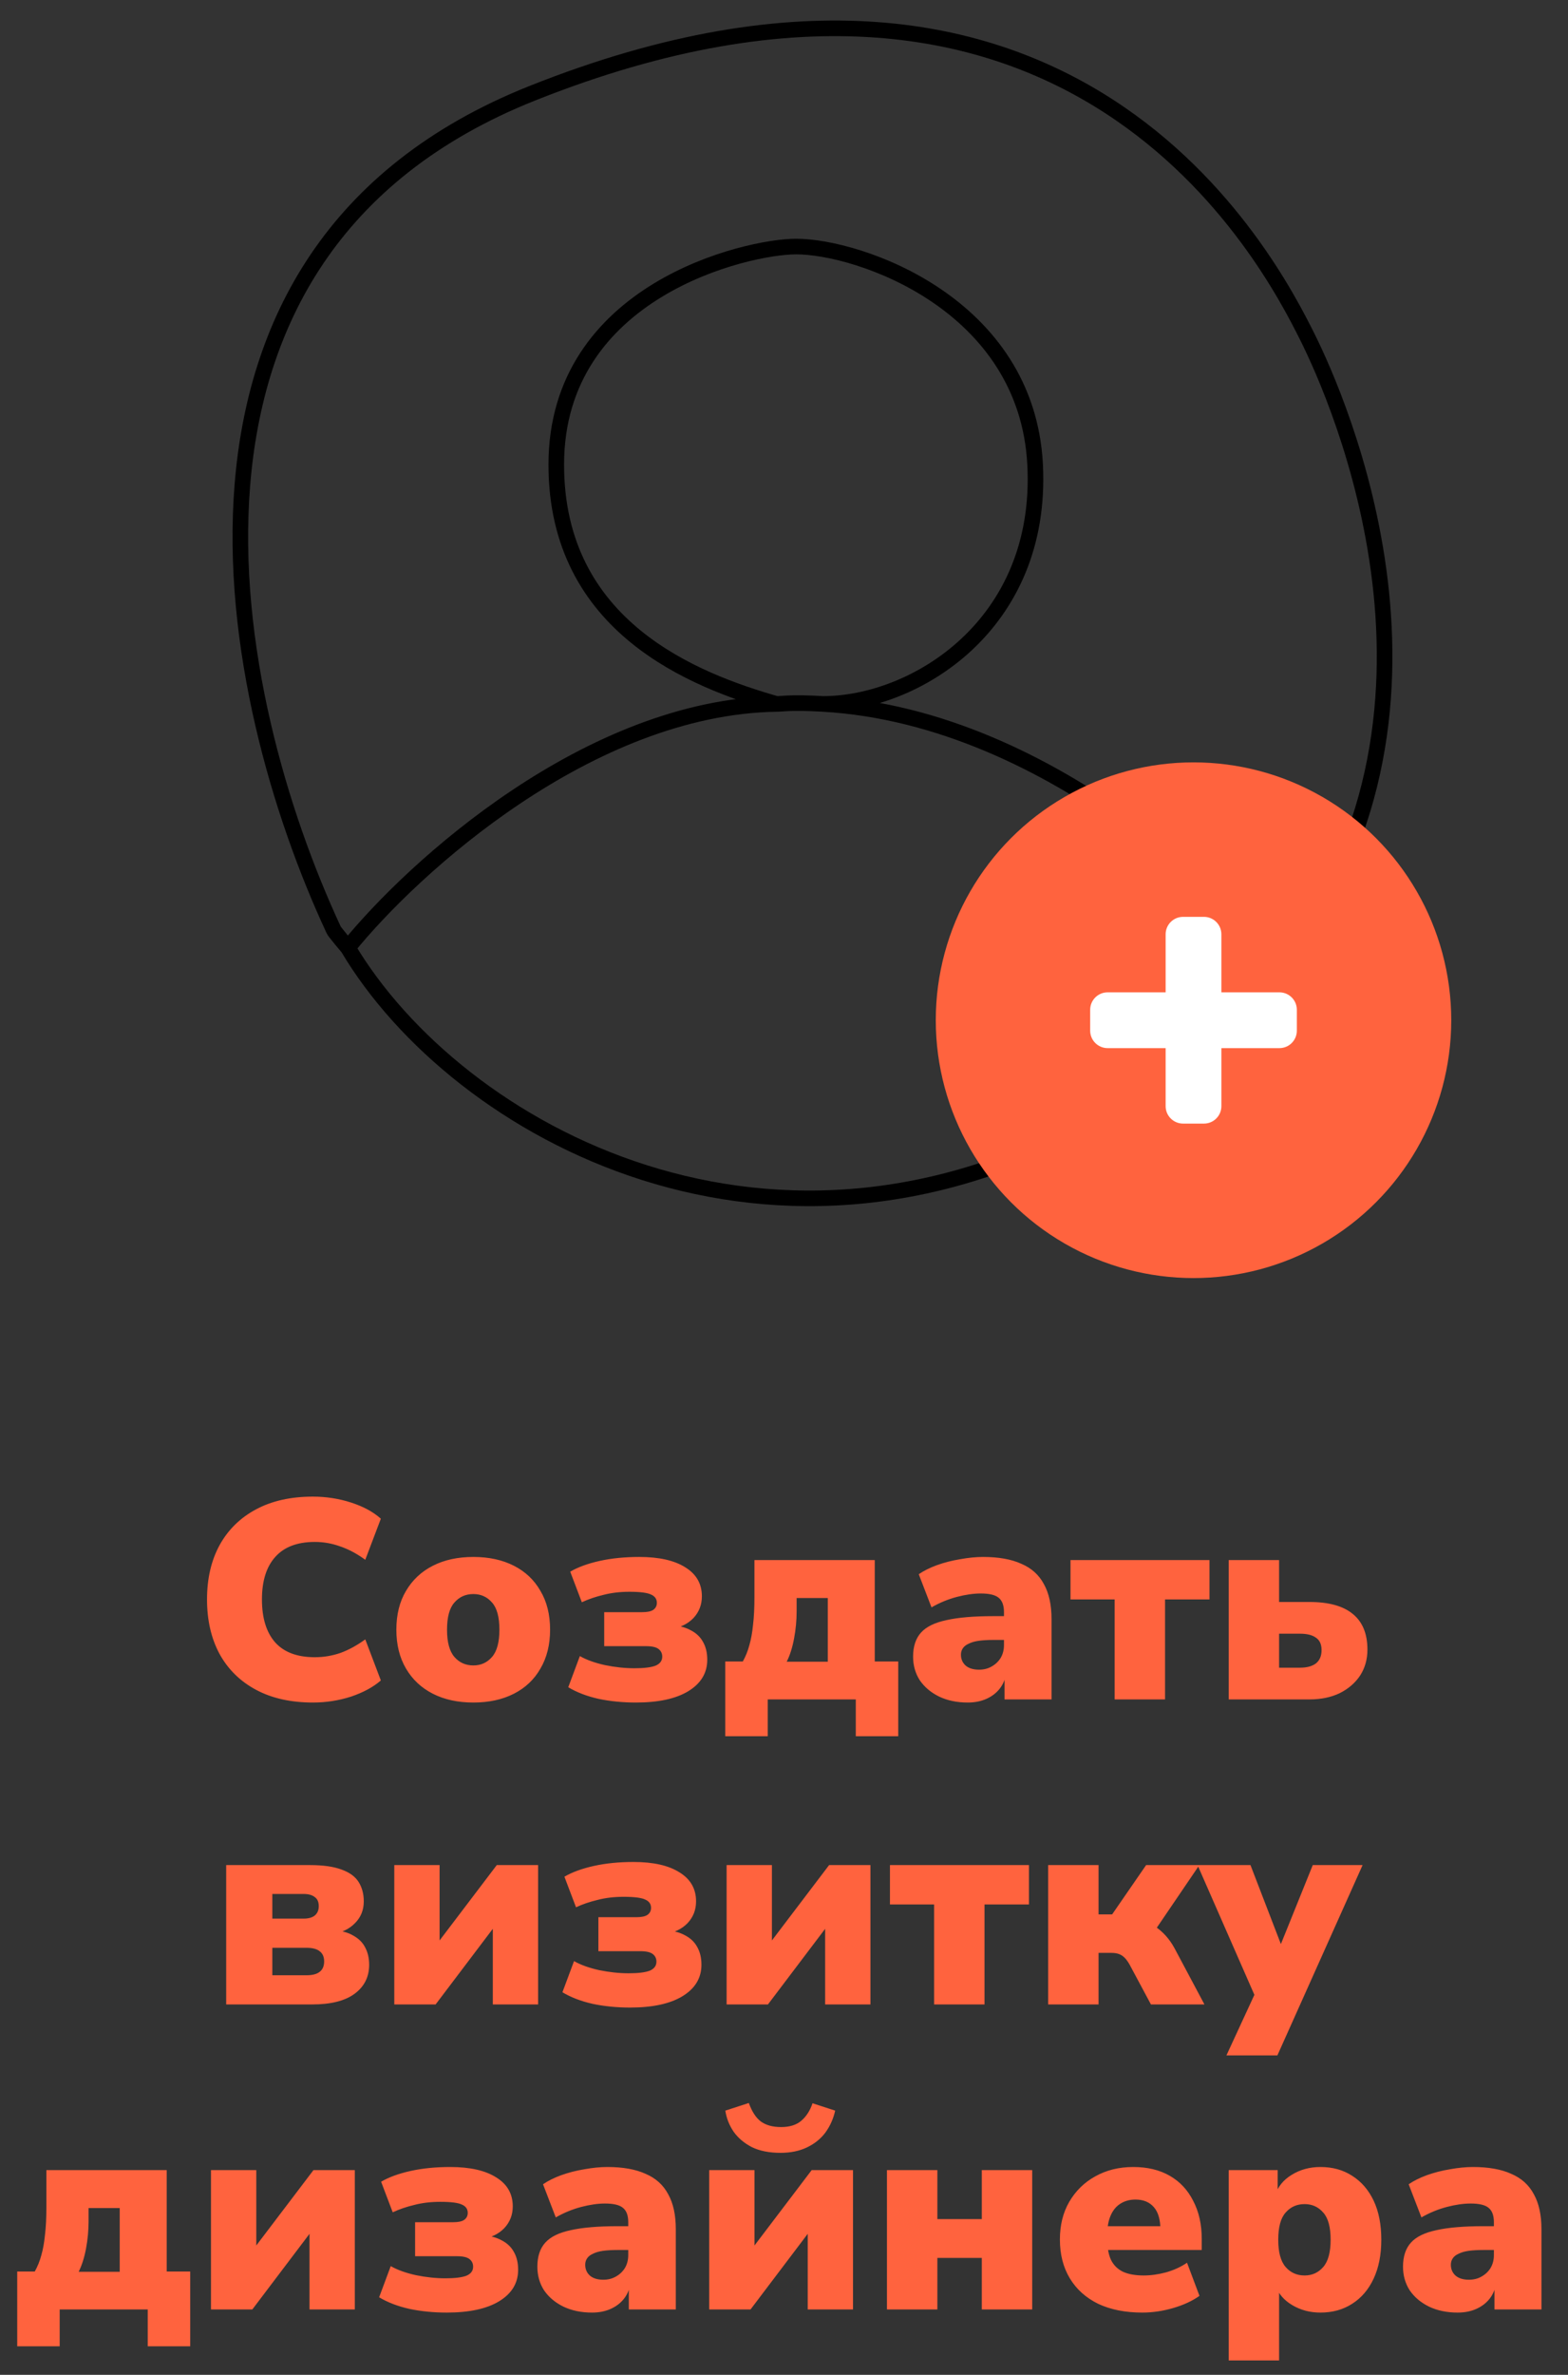
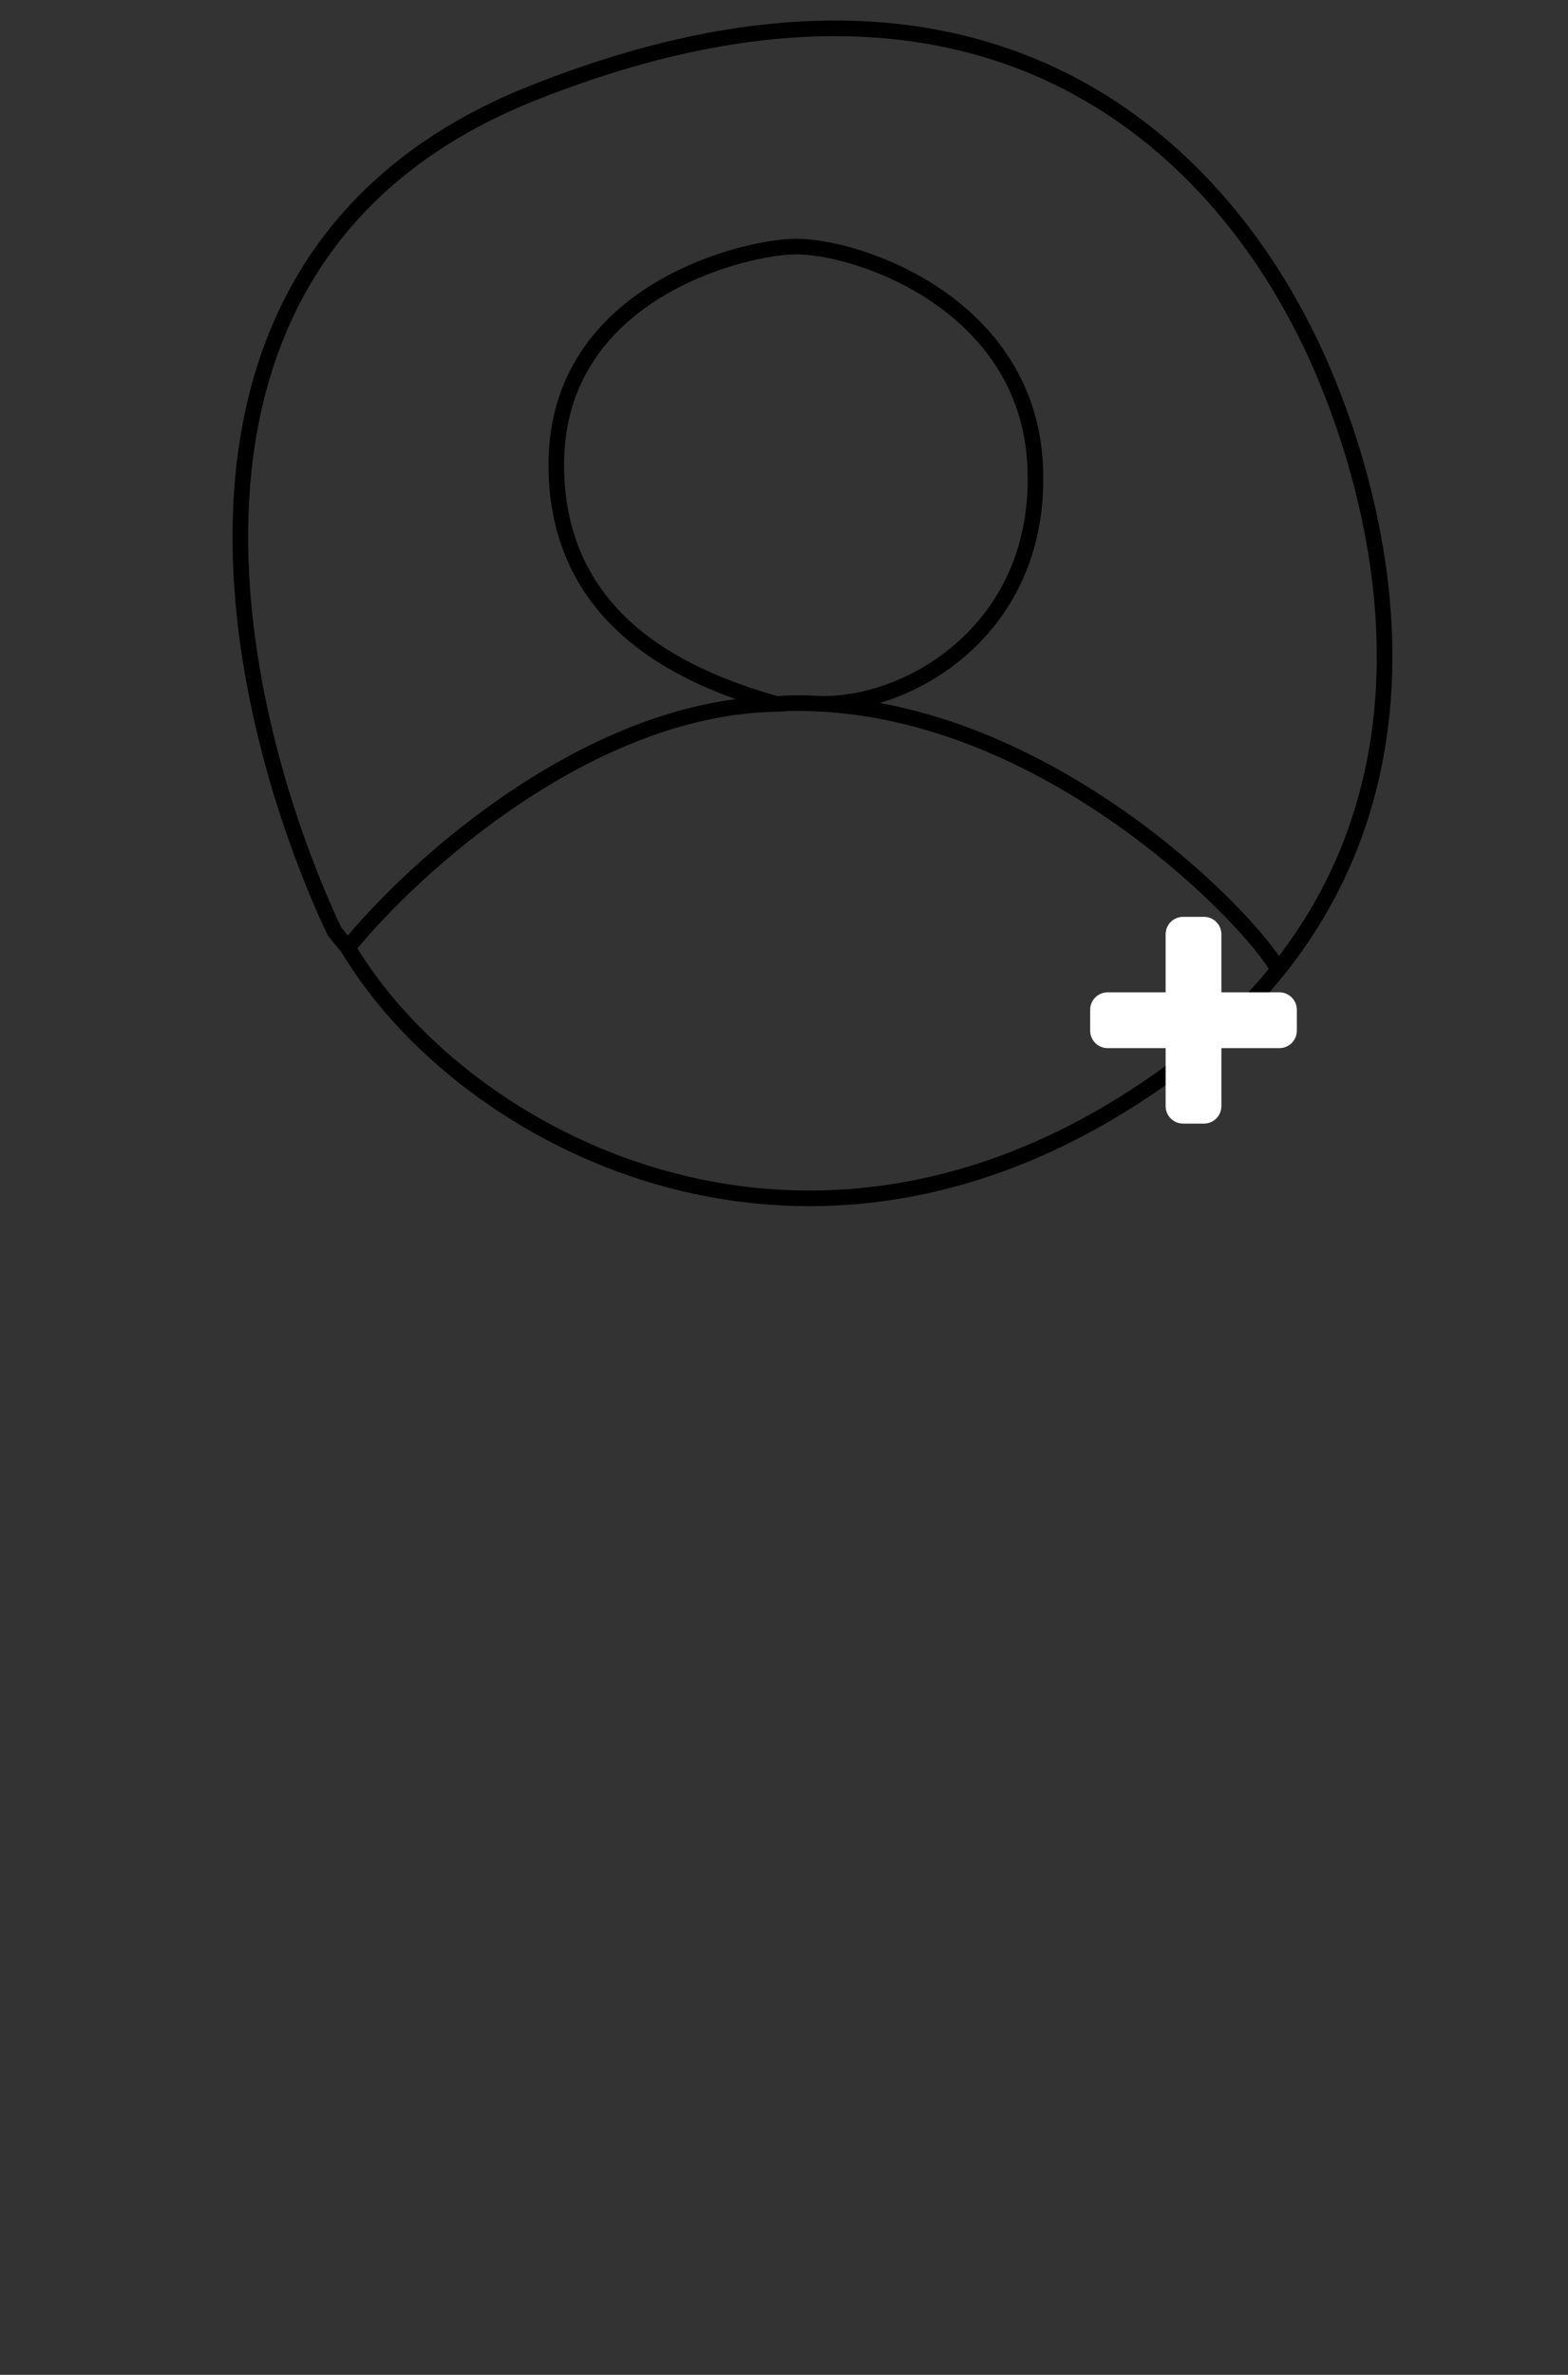
<svg xmlns="http://www.w3.org/2000/svg" width="72" height="109" viewBox="0 0 72 109" fill="none">
  <rect x="0" y="0" width="72" height="109" fill="#333333" stroke="none" />
-   <path d="M14.368 78.143C13.354 78.143 12.483 77.948 11.755 77.558C11.027 77.168 10.468 76.618 10.078 75.907C9.697 75.196 9.506 74.364 9.506 73.411C9.506 72.458 9.697 71.63 10.078 70.928C10.468 70.217 11.027 69.667 11.755 69.277C12.483 68.887 13.354 68.692 14.368 68.692C14.975 68.692 15.56 68.783 16.123 68.965C16.686 69.147 17.142 69.394 17.488 69.706L16.773 71.591C16.392 71.314 16.011 71.11 15.629 70.98C15.248 70.841 14.858 70.772 14.459 70.772C13.653 70.772 13.046 71.002 12.639 71.461C12.232 71.912 12.028 72.562 12.028 73.411C12.028 74.269 12.232 74.928 12.639 75.387C13.046 75.838 13.653 76.063 14.459 76.063C14.858 76.063 15.248 75.998 15.629 75.868C16.011 75.729 16.392 75.521 16.773 75.244L17.488 77.129C17.142 77.432 16.686 77.679 16.123 77.87C15.56 78.052 14.975 78.143 14.368 78.143ZM21.736 78.143C21.025 78.143 20.406 78.009 19.877 77.74C19.348 77.471 18.937 77.086 18.642 76.583C18.347 76.08 18.2 75.487 18.2 74.802C18.2 74.109 18.347 73.515 18.642 73.021C18.937 72.518 19.348 72.133 19.877 71.864C20.406 71.595 21.025 71.461 21.736 71.461C22.447 71.461 23.066 71.595 23.595 71.864C24.124 72.133 24.531 72.518 24.817 73.021C25.112 73.515 25.259 74.109 25.259 74.802C25.259 75.487 25.112 76.08 24.817 76.583C24.531 77.086 24.124 77.471 23.595 77.74C23.066 78.009 22.447 78.143 21.736 78.143ZM21.736 76.44C22.083 76.44 22.369 76.31 22.594 76.05C22.819 75.79 22.932 75.374 22.932 74.802C22.932 74.221 22.819 73.805 22.594 73.554C22.369 73.294 22.083 73.164 21.736 73.164C21.381 73.164 21.09 73.294 20.865 73.554C20.64 73.805 20.527 74.221 20.527 74.802C20.527 75.374 20.64 75.79 20.865 76.05C21.09 76.31 21.381 76.44 21.736 76.44ZM29.2 78.143C28.593 78.143 28.021 78.087 27.484 77.974C26.947 77.853 26.483 77.675 26.093 77.441L26.626 76.011C26.929 76.184 27.315 76.323 27.783 76.427C28.251 76.522 28.701 76.57 29.135 76.57C29.568 76.57 29.889 76.531 30.097 76.453C30.305 76.366 30.409 76.228 30.409 76.037C30.409 75.89 30.352 75.773 30.24 75.686C30.127 75.599 29.936 75.556 29.668 75.556H27.744V73.996H29.486C29.72 73.996 29.889 73.961 29.993 73.892C30.105 73.814 30.162 73.706 30.162 73.567C30.162 73.394 30.075 73.268 29.902 73.19C29.729 73.103 29.395 73.06 28.901 73.06C28.468 73.06 28.069 73.108 27.705 73.203C27.341 73.29 27.012 73.402 26.717 73.541L26.184 72.137C26.539 71.929 26.99 71.764 27.536 71.643C28.082 71.522 28.689 71.461 29.356 71.461C30.266 71.461 30.972 71.621 31.475 71.942C31.977 72.254 32.229 72.696 32.229 73.268C32.229 73.658 32.099 73.992 31.839 74.269C31.579 74.538 31.228 74.707 30.786 74.776V74.581C31.159 74.607 31.471 74.689 31.722 74.828C31.973 74.958 32.16 75.136 32.281 75.361C32.411 75.586 32.476 75.859 32.476 76.18C32.476 76.787 32.185 77.268 31.605 77.623C31.033 77.97 30.231 78.143 29.2 78.143ZM33.303 79.69V76.258H34.109C34.239 76.024 34.339 75.777 34.408 75.517C34.486 75.248 34.543 74.936 34.578 74.581C34.621 74.226 34.642 73.81 34.642 73.333V71.604H40.167V76.258H41.246V79.69H39.297V78H35.254V79.69H33.303ZM36.124 76.271H38.01V73.346H36.58V73.957C36.58 74.373 36.541 74.789 36.462 75.205C36.385 75.621 36.272 75.976 36.124 76.271ZM44.437 78.143C43.943 78.143 43.505 78.052 43.124 77.87C42.751 77.688 42.457 77.441 42.24 77.129C42.032 76.808 41.928 76.444 41.928 76.037C41.928 75.569 42.049 75.201 42.292 74.932C42.535 74.663 42.925 74.473 43.462 74.36C43.999 74.239 44.714 74.178 45.607 74.178H46.322V75.27H45.607C45.356 75.27 45.135 75.283 44.944 75.309C44.762 75.335 44.61 75.378 44.489 75.439C44.368 75.491 44.277 75.56 44.216 75.647C44.155 75.734 44.125 75.833 44.125 75.946C44.125 76.145 44.194 76.31 44.333 76.44C44.48 76.57 44.688 76.635 44.957 76.635C45.174 76.635 45.364 76.587 45.529 76.492C45.702 76.397 45.841 76.267 45.945 76.102C46.049 75.929 46.101 75.729 46.101 75.504V73.996C46.101 73.684 46.019 73.463 45.854 73.333C45.698 73.203 45.425 73.138 45.035 73.138C44.706 73.138 44.342 73.19 43.943 73.294C43.544 73.398 43.154 73.558 42.773 73.775L42.188 72.254C42.413 72.098 42.691 71.959 43.02 71.838C43.358 71.717 43.713 71.626 44.086 71.565C44.467 71.496 44.818 71.461 45.139 71.461C45.85 71.461 46.435 71.565 46.894 71.773C47.362 71.972 47.709 72.284 47.934 72.709C48.168 73.125 48.285 73.662 48.285 74.321V78H46.127V76.791H46.205C46.162 77.068 46.062 77.307 45.906 77.506C45.75 77.705 45.546 77.861 45.295 77.974C45.044 78.087 44.758 78.143 44.437 78.143ZM51.183 78V73.411H49.155V71.604H55.538V73.411H53.497V78H51.183ZM56.42 78V71.604H58.734V73.528H60.125C61.009 73.528 61.672 73.71 62.114 74.074C62.564 74.438 62.79 74.984 62.79 75.712C62.79 76.163 62.677 76.561 62.452 76.908C62.226 77.246 61.914 77.515 61.516 77.714C61.117 77.905 60.653 78 60.125 78H56.42ZM58.734 76.544H59.696C60.008 76.544 60.25 76.479 60.424 76.349C60.597 76.21 60.684 76.007 60.684 75.738C60.684 75.469 60.597 75.279 60.424 75.166C60.259 75.045 60.016 74.984 59.696 74.984H58.734V76.544ZM10.386 92V85.604H14.234C14.841 85.604 15.326 85.673 15.69 85.812C16.054 85.942 16.314 86.133 16.47 86.384C16.626 86.635 16.704 86.93 16.704 87.268C16.704 87.667 16.57 88 16.301 88.269C16.041 88.538 15.69 88.707 15.248 88.776V88.581C15.656 88.607 15.981 88.694 16.223 88.841C16.475 88.98 16.657 89.162 16.769 89.387C16.891 89.612 16.951 89.877 16.951 90.18C16.951 90.735 16.73 91.177 16.288 91.506C15.846 91.835 15.196 92 14.338 92H10.386ZM12.505 90.661H14.065C14.343 90.661 14.546 90.609 14.676 90.505C14.815 90.401 14.884 90.241 14.884 90.024C14.884 89.816 14.815 89.66 14.676 89.556C14.546 89.452 14.343 89.4 14.065 89.4H12.505V90.661ZM12.505 88.061H13.948C14.165 88.061 14.334 88.013 14.455 87.918C14.577 87.814 14.637 87.671 14.637 87.489C14.637 87.298 14.577 87.16 14.455 87.073C14.334 86.978 14.165 86.93 13.948 86.93H12.505V88.061ZM18.105 92V85.604H20.185V89.543H19.821L22.811 85.604H24.709V92H22.629V88.048H22.993L20.003 92H18.105ZM28.933 92.143C28.327 92.143 27.755 92.087 27.217 91.974C26.68 91.853 26.216 91.675 25.826 91.441L26.359 90.011C26.663 90.184 27.048 90.323 27.516 90.427C27.984 90.522 28.435 90.57 28.868 90.57C29.302 90.57 29.622 90.531 29.83 90.453C30.038 90.366 30.142 90.228 30.142 90.037C30.142 89.89 30.086 89.773 29.973 89.686C29.861 89.599 29.67 89.556 29.401 89.556H27.477V87.996H29.219C29.453 87.996 29.622 87.961 29.726 87.892C29.839 87.814 29.895 87.706 29.895 87.567C29.895 87.394 29.809 87.268 29.635 87.19C29.462 87.103 29.128 87.06 28.634 87.06C28.201 87.06 27.802 87.108 27.438 87.203C27.074 87.29 26.745 87.402 26.45 87.541L25.917 86.137C26.273 85.929 26.723 85.764 27.269 85.643C27.815 85.522 28.422 85.461 29.089 85.461C29.999 85.461 30.706 85.621 31.208 85.942C31.711 86.254 31.962 86.696 31.962 87.268C31.962 87.658 31.832 87.992 31.572 88.269C31.312 88.538 30.961 88.707 30.519 88.776V88.581C30.892 88.607 31.204 88.689 31.455 88.828C31.707 88.958 31.893 89.136 32.014 89.361C32.144 89.586 32.209 89.859 32.209 90.18C32.209 90.787 31.919 91.268 31.338 91.623C30.766 91.97 29.965 92.143 28.933 92.143ZM33.365 92V85.604H35.445V89.543H35.081L38.071 85.604H39.969V92H37.889V88.048H38.253L35.263 92H33.365ZM42.893 92V87.411H40.865V85.604H47.248V87.411H45.207V92H42.893ZM48.13 92V85.604H50.444V87.866H51.068L52.628 85.604H55.072L52.81 88.932L52.381 88.178C52.606 88.204 52.814 88.278 53.005 88.399C53.195 88.52 53.369 88.668 53.525 88.841C53.681 89.014 53.815 89.205 53.928 89.413L55.306 92H52.849L51.874 90.18C51.796 90.041 51.718 89.933 51.64 89.855C51.562 89.777 51.475 89.721 51.38 89.686C51.284 89.651 51.172 89.634 51.042 89.634H50.444V92H48.13ZM56.315 94.34L57.81 91.103V92.039L54.989 85.604H57.42L59.032 89.79H58.59L60.28 85.604H62.568L58.655 94.34H56.315ZM0.791 107.69V104.258H1.597C1.727 104.024 1.826 103.777 1.896 103.517C1.974 103.248 2.03 102.936 2.065 102.581C2.108 102.226 2.13 101.81 2.13 101.333V99.604H7.655V104.258H8.734V107.69H6.784V106H2.741V107.69H0.791ZM3.612 104.271H5.497V101.346H4.067V101.957C4.067 102.373 4.028 102.789 3.95 103.205C3.872 103.621 3.759 103.976 3.612 104.271ZM9.688 106V99.604H11.768V103.543H11.404L14.394 99.604H16.292V106H14.212V102.048H14.576L11.586 106H9.688ZM20.516 106.143C19.91 106.143 19.338 106.087 18.8 105.974C18.263 105.853 17.799 105.675 17.409 105.441L17.942 104.011C18.246 104.184 18.631 104.323 19.099 104.427C19.567 104.522 20.018 104.57 20.451 104.57C20.885 104.57 21.205 104.531 21.413 104.453C21.621 104.366 21.725 104.228 21.725 104.037C21.725 103.89 21.669 103.773 21.556 103.686C21.444 103.599 21.253 103.556 20.984 103.556H19.06V101.996H20.802C21.036 101.996 21.205 101.961 21.309 101.892C21.422 101.814 21.478 101.706 21.478 101.567C21.478 101.394 21.392 101.268 21.218 101.19C21.045 101.103 20.711 101.06 20.217 101.06C19.784 101.06 19.385 101.108 19.021 101.203C18.657 101.29 18.328 101.402 18.033 101.541L17.5 100.137C17.856 99.929 18.306 99.764 18.852 99.643C19.398 99.522 20.005 99.461 20.672 99.461C21.582 99.461 22.289 99.621 22.791 99.942C23.294 100.254 23.545 100.696 23.545 101.268C23.545 101.658 23.415 101.992 23.155 102.269C22.895 102.538 22.544 102.707 22.102 102.776V102.581C22.475 102.607 22.787 102.689 23.038 102.828C23.29 102.958 23.476 103.136 23.597 103.361C23.727 103.586 23.792 103.859 23.792 104.18C23.792 104.787 23.502 105.268 22.921 105.623C22.349 105.97 21.548 106.143 20.516 106.143ZM27.184 106.143C26.69 106.143 26.252 106.052 25.871 105.87C25.498 105.688 25.204 105.441 24.987 105.129C24.779 104.808 24.675 104.444 24.675 104.037C24.675 103.569 24.796 103.201 25.039 102.932C25.282 102.663 25.672 102.473 26.209 102.36C26.746 102.239 27.461 102.178 28.354 102.178H29.069V103.27H28.354C28.103 103.27 27.882 103.283 27.691 103.309C27.509 103.335 27.357 103.378 27.236 103.439C27.115 103.491 27.024 103.56 26.963 103.647C26.902 103.734 26.872 103.833 26.872 103.946C26.872 104.145 26.941 104.31 27.08 104.44C27.227 104.57 27.435 104.635 27.704 104.635C27.921 104.635 28.111 104.587 28.276 104.492C28.449 104.397 28.588 104.267 28.692 104.102C28.796 103.929 28.848 103.729 28.848 103.504V101.996C28.848 101.684 28.766 101.463 28.601 101.333C28.445 101.203 28.172 101.138 27.782 101.138C27.453 101.138 27.089 101.19 26.69 101.294C26.291 101.398 25.901 101.558 25.52 101.775L24.935 100.254C25.16 100.098 25.438 99.959 25.767 99.838C26.105 99.717 26.46 99.626 26.833 99.565C27.214 99.496 27.565 99.461 27.886 99.461C28.597 99.461 29.182 99.565 29.641 99.773C30.109 99.972 30.456 100.284 30.681 100.709C30.915 101.125 31.032 101.662 31.032 102.321V106H28.874V104.791H28.952C28.909 105.068 28.809 105.307 28.653 105.506C28.497 105.705 28.293 105.861 28.042 105.974C27.791 106.087 27.505 106.143 27.184 106.143ZM32.565 106V99.604H34.645V103.543H34.281L37.271 99.604H39.169V106H37.089V102.048H37.453L34.463 106H32.565ZM35.841 98.811C35.321 98.811 34.883 98.724 34.528 98.551C34.173 98.369 33.891 98.131 33.683 97.836C33.484 97.541 33.358 97.221 33.306 96.874L34.385 96.523C34.524 96.913 34.706 97.195 34.931 97.368C35.165 97.541 35.477 97.628 35.867 97.628C36.257 97.628 36.565 97.533 36.79 97.342C37.024 97.143 37.197 96.874 37.31 96.536L38.35 96.874C38.264 97.255 38.112 97.593 37.895 97.888C37.678 98.174 37.397 98.399 37.05 98.564C36.703 98.729 36.3 98.811 35.841 98.811ZM40.728 106V99.604H43.042V101.853H45.083V99.604H47.397V106H45.083V103.634H43.042V106H40.728ZM52.452 106.143C51.672 106.143 50.996 106.009 50.424 105.74C49.861 105.463 49.427 105.073 49.124 104.57C48.821 104.067 48.669 103.474 48.669 102.789C48.669 102.13 48.812 101.554 49.098 101.06C49.392 100.557 49.791 100.167 50.294 99.89C50.805 99.604 51.386 99.461 52.036 99.461C52.686 99.461 53.245 99.595 53.713 99.864C54.181 100.133 54.541 100.518 54.792 101.021C55.052 101.515 55.182 102.096 55.182 102.763V103.27H50.606V102.178H53.492L53.284 102.347C53.284 101.879 53.184 101.532 52.985 101.307C52.785 101.073 52.504 100.956 52.14 100.956C51.871 100.956 51.637 101.021 51.438 101.151C51.247 101.272 51.1 101.454 50.996 101.697C50.892 101.94 50.84 102.243 50.84 102.607V102.724C50.84 103.131 50.896 103.461 51.009 103.712C51.13 103.963 51.316 104.15 51.568 104.271C51.819 104.384 52.136 104.44 52.517 104.44C52.846 104.44 53.188 104.392 53.544 104.297C53.908 104.193 54.228 104.046 54.506 103.855L55.078 105.376C54.748 105.61 54.346 105.796 53.869 105.935C53.392 106.074 52.92 106.143 52.452 106.143ZM56.42 108.34V99.604H58.669V100.761H58.552C58.673 100.371 58.925 100.059 59.306 99.825C59.696 99.582 60.138 99.461 60.632 99.461C61.187 99.461 61.672 99.595 62.088 99.864C62.513 100.133 62.842 100.514 63.076 101.008C63.31 101.502 63.427 102.1 63.427 102.802C63.427 103.487 63.31 104.08 63.076 104.583C62.842 105.086 62.513 105.471 62.088 105.74C61.672 106.009 61.187 106.143 60.632 106.143C60.155 106.143 59.726 106.03 59.345 105.805C58.964 105.58 58.708 105.285 58.578 104.921H58.734V108.34H56.42ZM59.904 104.44C60.251 104.44 60.537 104.31 60.762 104.05C60.987 103.79 61.1 103.374 61.1 102.802C61.1 102.221 60.987 101.805 60.762 101.554C60.537 101.294 60.251 101.164 59.904 101.164C59.549 101.164 59.258 101.294 59.033 101.554C58.808 101.805 58.695 102.221 58.695 102.802C58.695 103.374 58.808 103.79 59.033 104.05C59.258 104.31 59.549 104.44 59.904 104.44ZM66.933 106.143C66.439 106.143 66.001 106.052 65.62 105.87C65.247 105.688 64.953 105.441 64.736 105.129C64.528 104.808 64.424 104.444 64.424 104.037C64.424 103.569 64.545 103.201 64.788 102.932C65.031 102.663 65.421 102.473 65.958 102.36C66.495 102.239 67.21 102.178 68.103 102.178H68.818V103.27H68.103C67.852 103.27 67.631 103.283 67.44 103.309C67.258 103.335 67.106 103.378 66.985 103.439C66.864 103.491 66.773 103.56 66.712 103.647C66.651 103.734 66.621 103.833 66.621 103.946C66.621 104.145 66.69 104.31 66.829 104.44C66.976 104.57 67.184 104.635 67.453 104.635C67.67 104.635 67.86 104.587 68.025 104.492C68.198 104.397 68.337 104.267 68.441 104.102C68.545 103.929 68.597 103.729 68.597 103.504V101.996C68.597 101.684 68.515 101.463 68.35 101.333C68.194 101.203 67.921 101.138 67.531 101.138C67.202 101.138 66.838 101.19 66.439 101.294C66.04 101.398 65.65 101.558 65.269 101.775L64.684 100.254C64.909 100.098 65.187 99.959 65.516 99.838C65.854 99.717 66.209 99.626 66.582 99.565C66.963 99.496 67.314 99.461 67.635 99.461C68.346 99.461 68.931 99.565 69.39 99.773C69.858 99.972 70.205 100.284 70.43 100.709C70.664 101.125 70.781 101.662 70.781 102.321V106H68.623V104.791H68.701C68.658 105.068 68.558 105.307 68.402 105.506C68.246 105.705 68.042 105.861 67.791 105.974C67.54 106.087 67.254 106.143 66.933 106.143Z" fill="#FF633E" />
  <path d="M15.975 43.499C20.981 51.918 35.635 60.091 50.939 51.054C54.29 49.075 56.819 46.849 58.698 44.499M15.975 43.499C15.77 43.258 15.576 43.02 15.392 42.787C15.358 42.745 15.331 42.7 15.308 42.65C10.399 32.089 6.034 11.62 24.43 4.285C49.297 -5.629 58.324 12.049 60.028 15.457C61.445 18.291 67.966 32.905 58.698 44.499M15.975 43.499C18.985 39.781 27.055 32.456 35.647 32.309M35.647 32.309C35.821 32.306 35.472 32.306 35.647 32.309ZM35.647 32.309C31.908 31.236 25.543 28.8 25.543 21.327C25.543 13.336 34.284 11.316 36.556 11.316C39.441 11.316 47.152 13.942 47.531 21.327C47.91 28.711 41.983 32.309 37.795 32.309M35.647 32.309C35.91 32.313 36.289 32.222 37.795 32.309M58.698 44.499C57.399 42.166 48.473 32.925 37.795 32.309" stroke="black" stroke-width="0.716" stroke-linecap="round" />
-   <circle cx="54.804" cy="46.826" r="11.835" fill="#FF633E" />
  <path fill-rule="evenodd" clip-rule="evenodd" d="M56.084 42.882C56.084 42.44 55.725 42.082 55.283 42.082L54.325 42.082C53.882 42.082 53.524 42.44 53.524 42.882L53.524 45.546H50.86C50.418 45.546 50.059 45.905 50.059 46.347V47.306C50.059 47.748 50.418 48.107 50.86 48.107H53.524L53.524 50.771C53.524 51.213 53.882 51.571 54.325 51.571H55.283C55.725 51.571 56.084 51.213 56.084 50.771V48.107H58.748C59.19 48.107 59.549 47.748 59.549 47.306V46.347C59.549 45.905 59.19 45.546 58.748 45.546H56.084V42.882Z" fill="white" />
</svg>